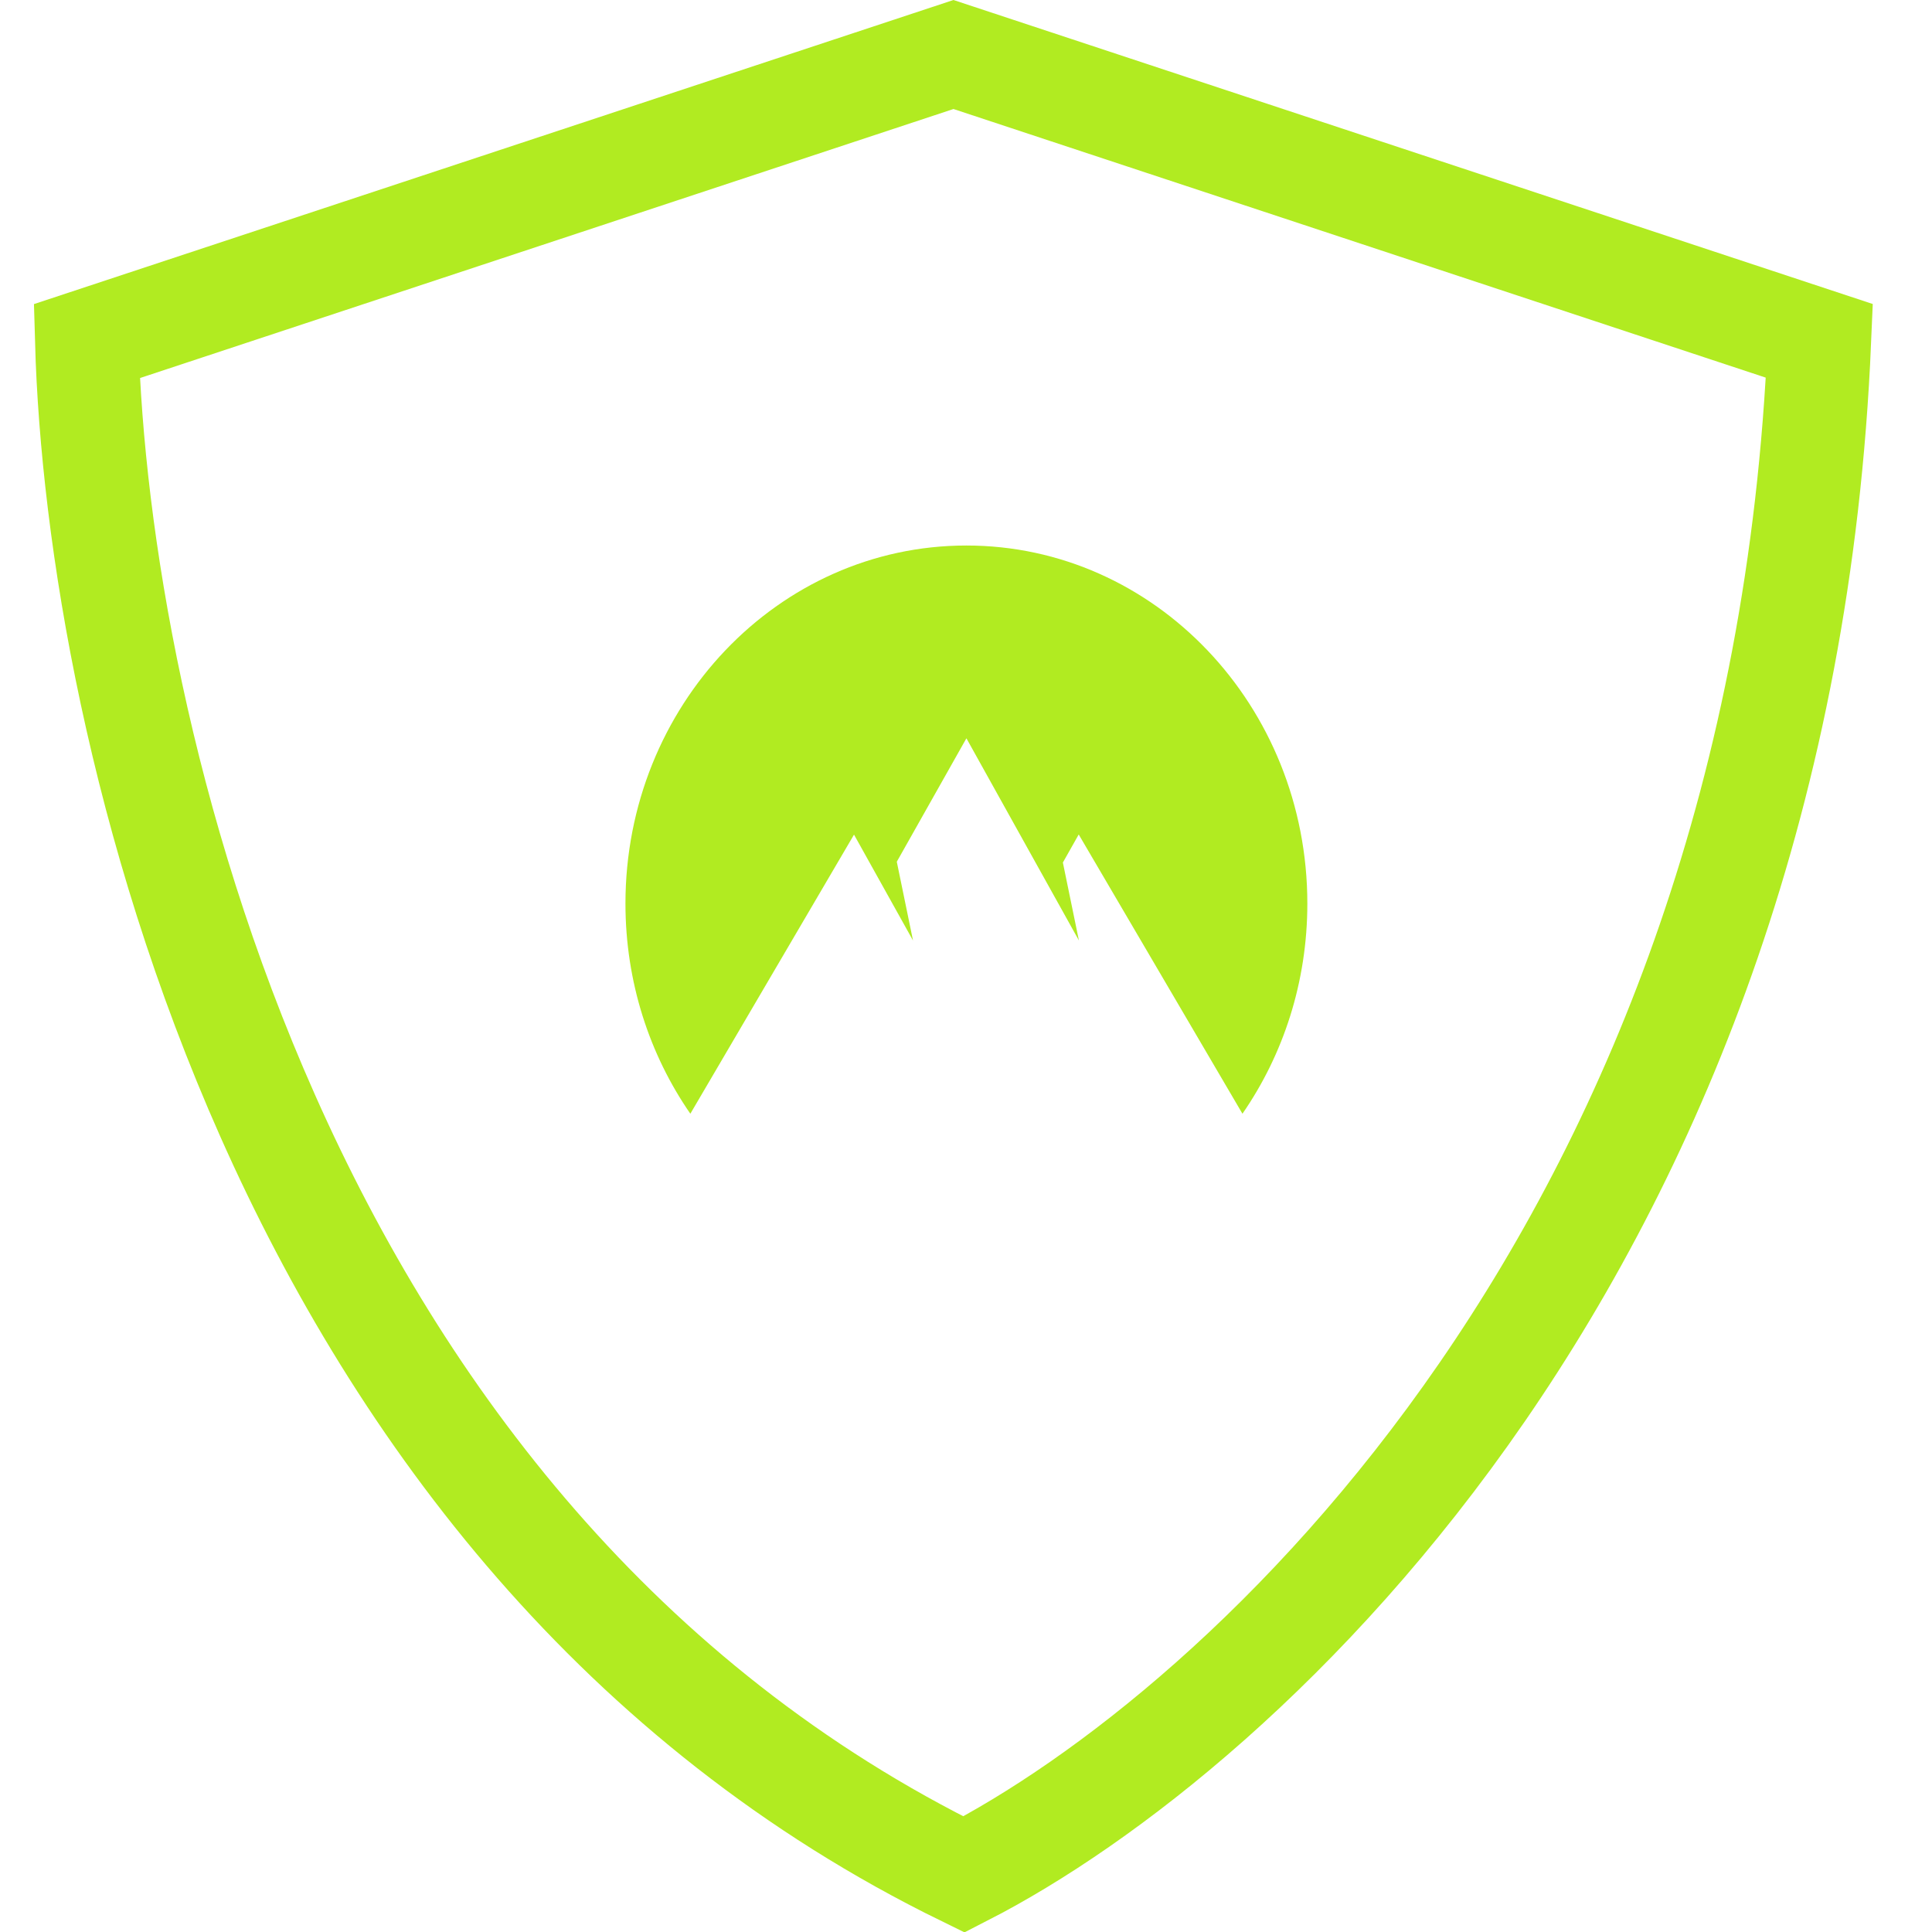
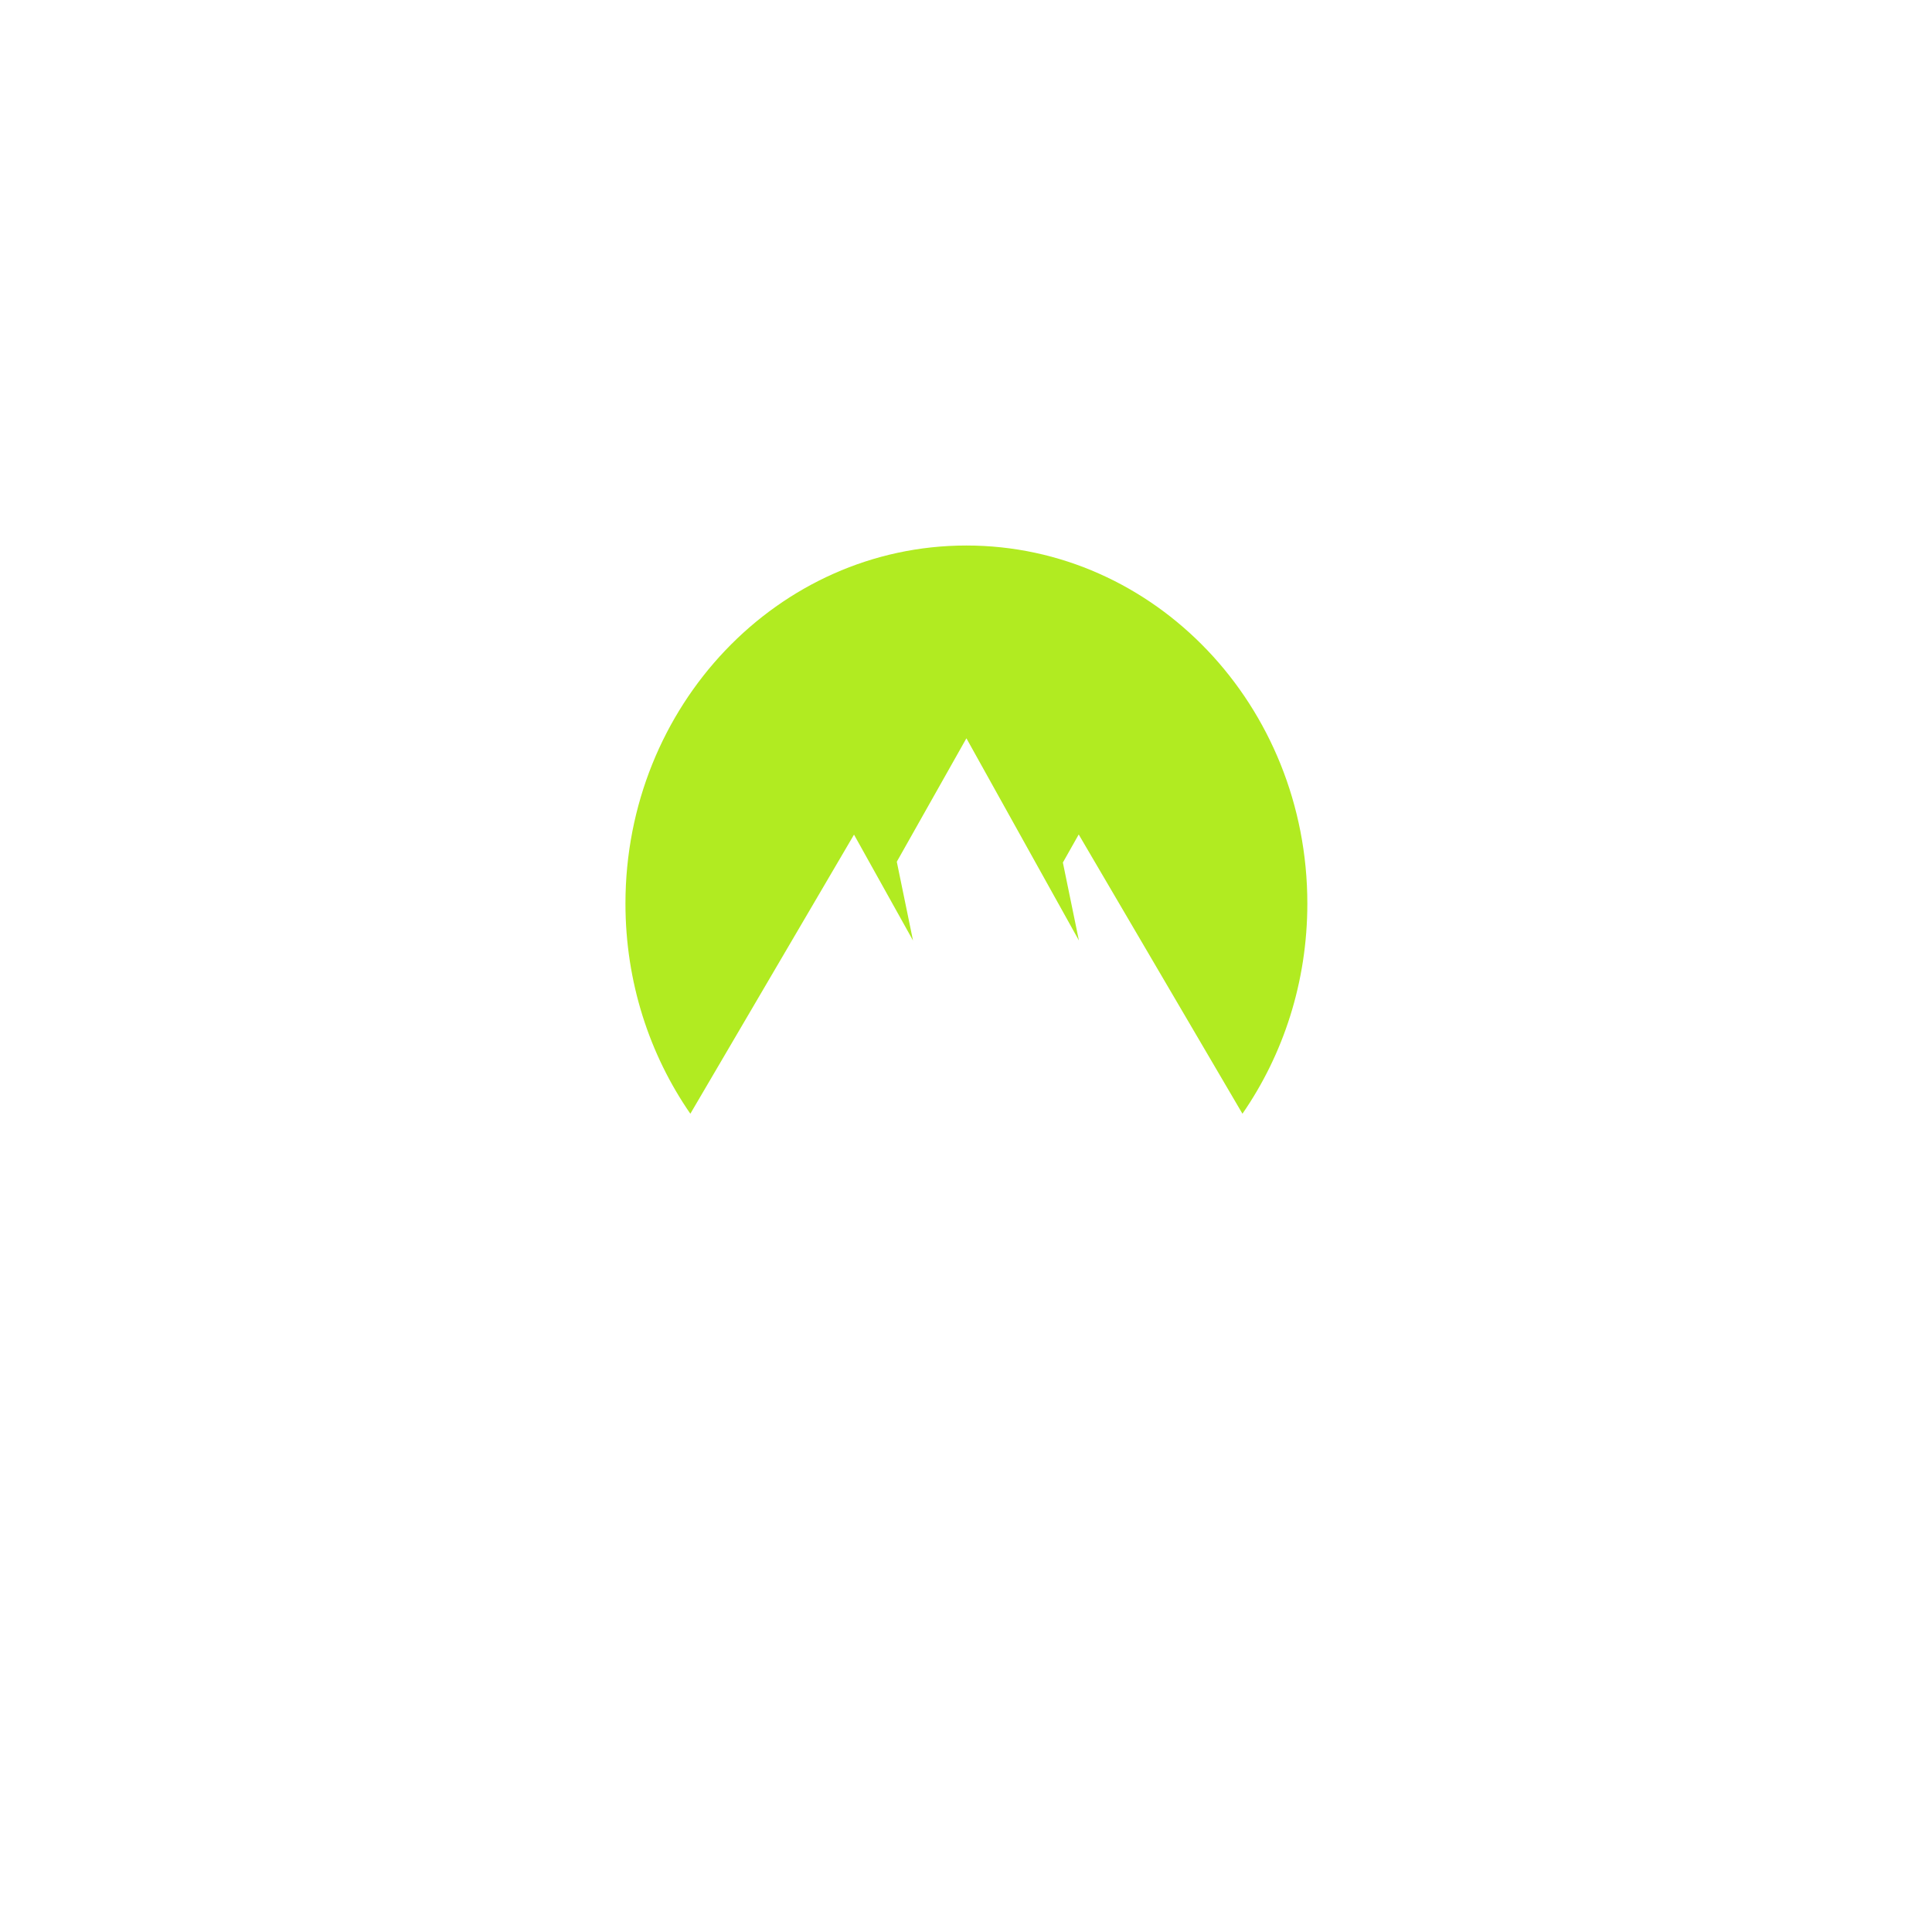
<svg xmlns="http://www.w3.org/2000/svg" width="56" height="56" viewBox="0 0 56 56" fill="none">
-   <path d="M7.761 32.346C4.057 24.011 2.673 15.514 2.515 9.888L27.637 1.58L52.736 9.88C51.619 36.019 36.055 50.176 27.941 54.333C17.954 49.445 11.622 41.035 7.761 32.346Z" stroke="#B1EB21" stroke-width="3" />
  <path fill-rule="evenodd" clip-rule="evenodd" d="M20.01 32.282C18.827 30.571 18.129 28.466 18.129 26.19C18.129 20.458 22.554 15.812 28.012 15.812C33.47 15.812 37.894 20.458 37.894 26.19C37.894 28.466 37.196 30.571 36.013 32.282L31.267 24.188L30.808 25.001L31.273 27.261L28.012 21.4L25.994 24.978L26.464 27.261L24.754 24.192L20.01 32.282Z" fill="#B1EB21" />
</svg>